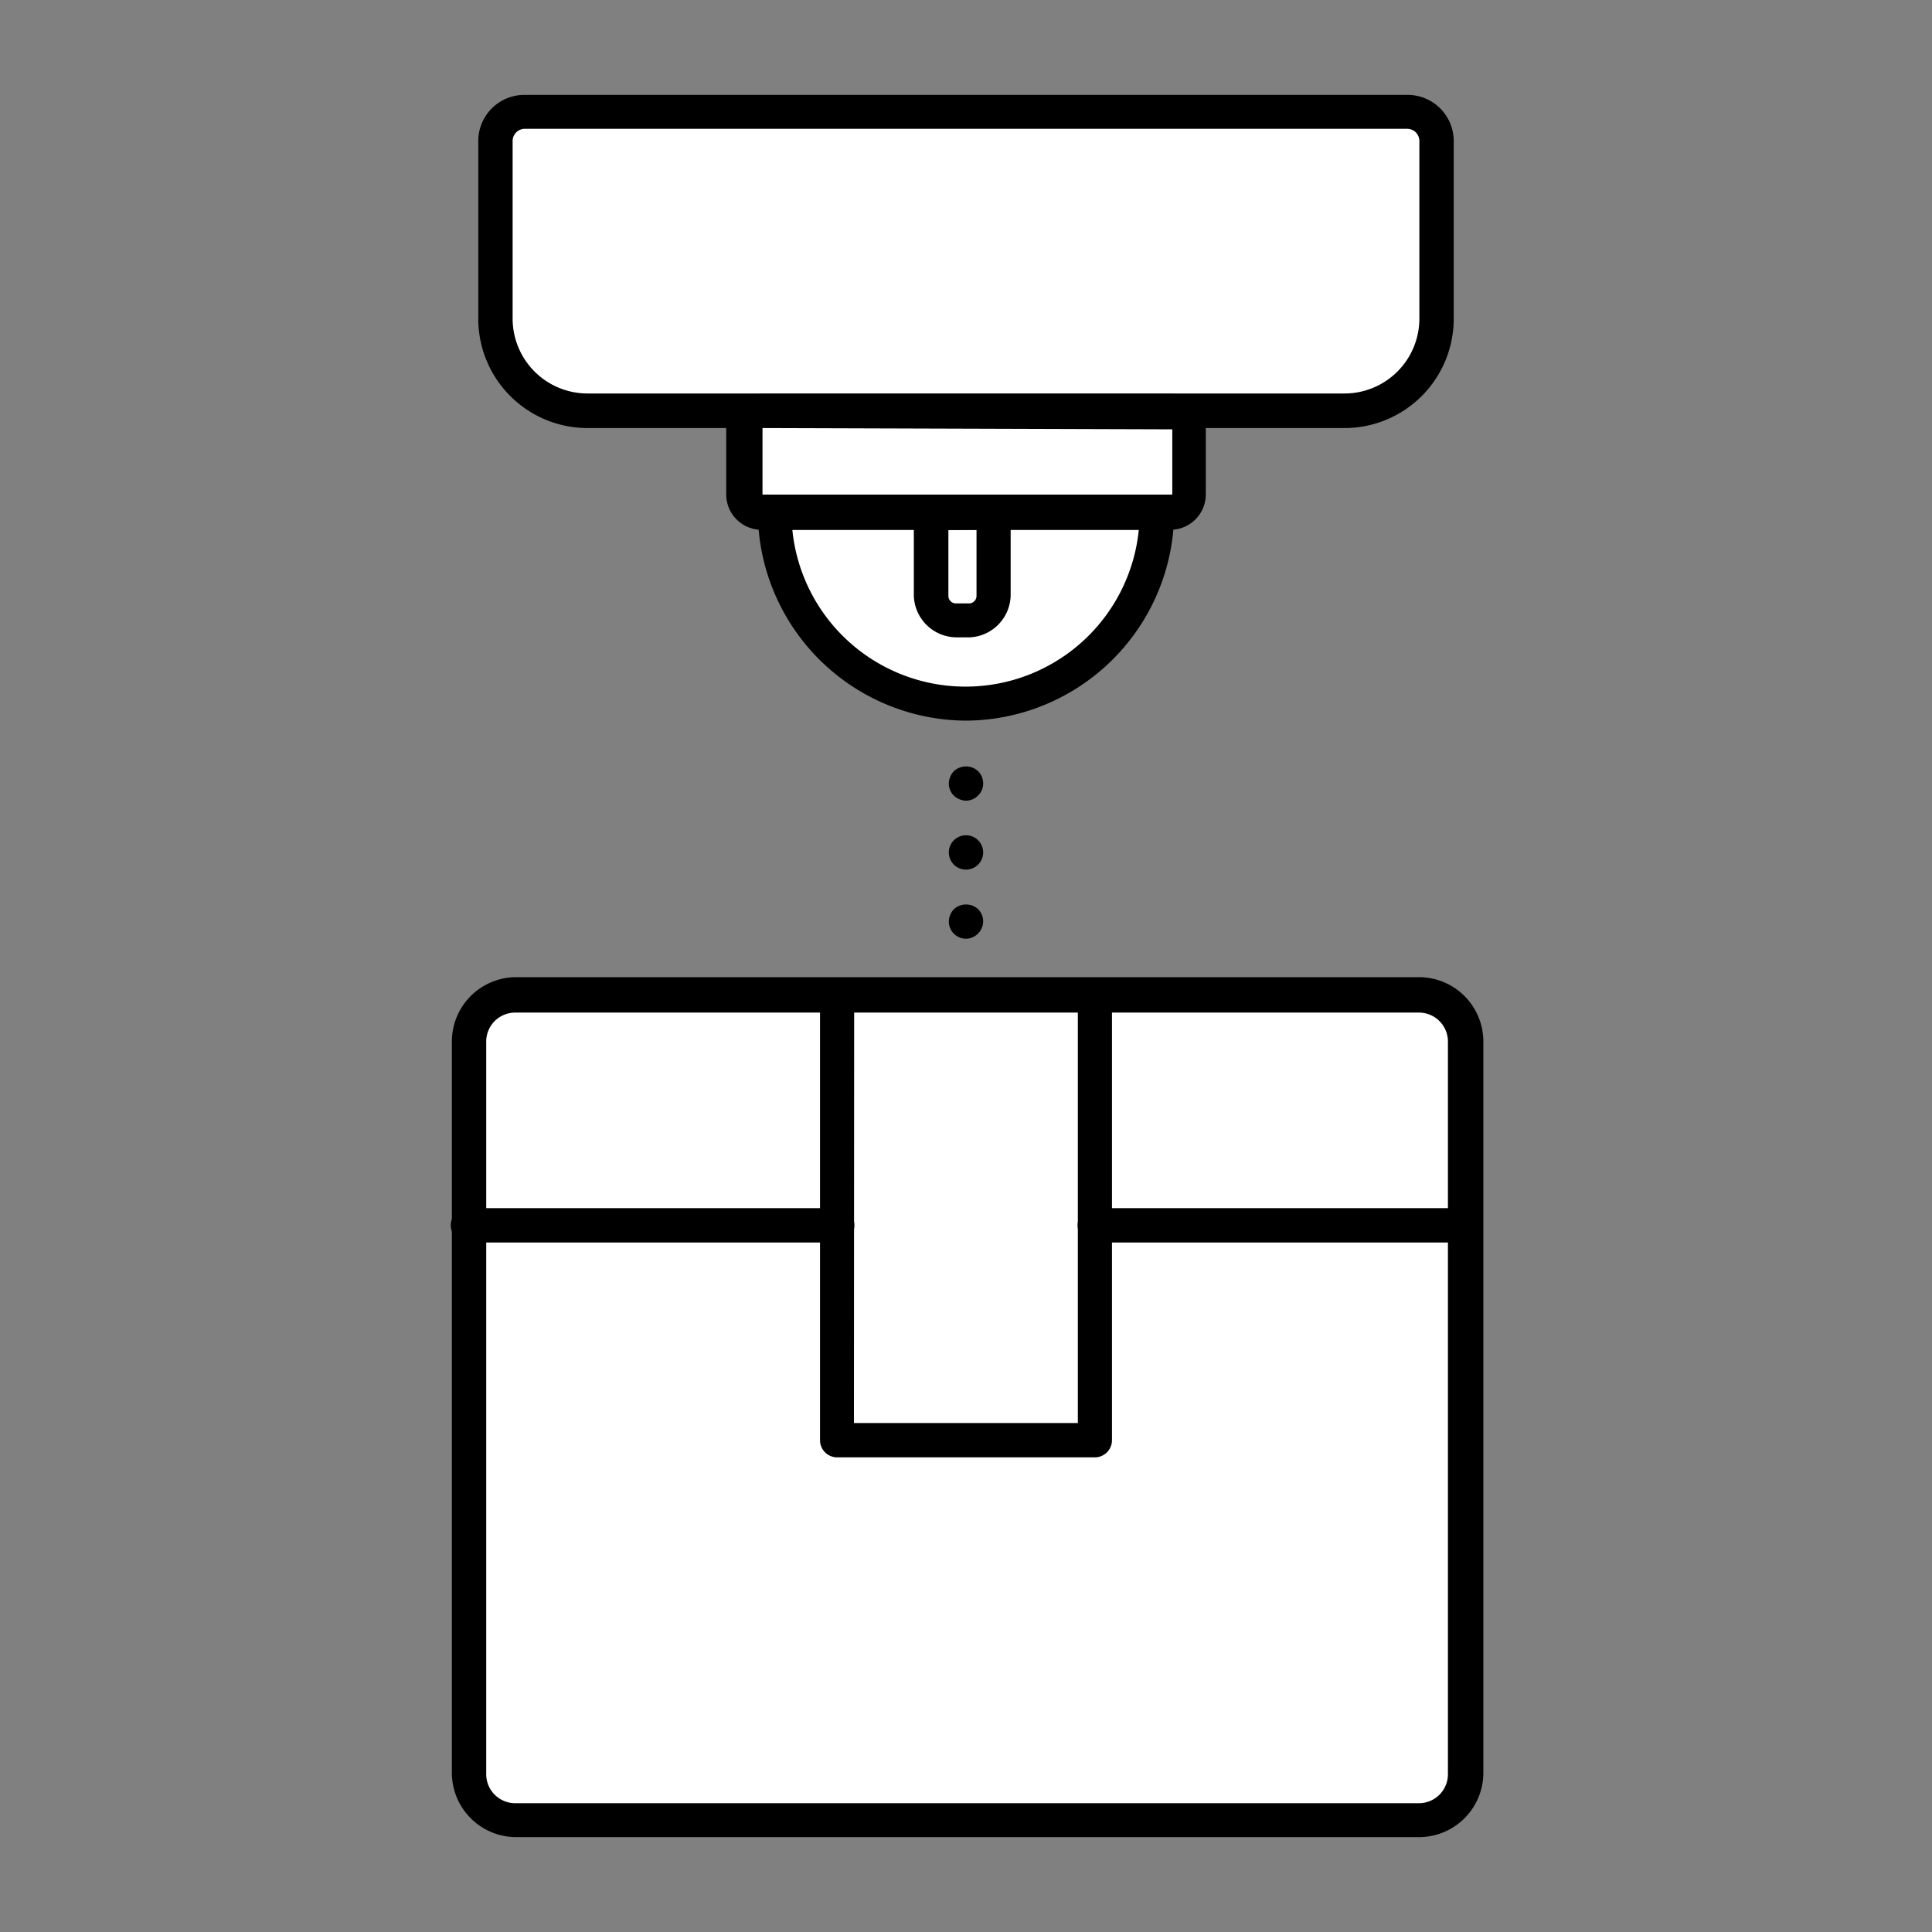
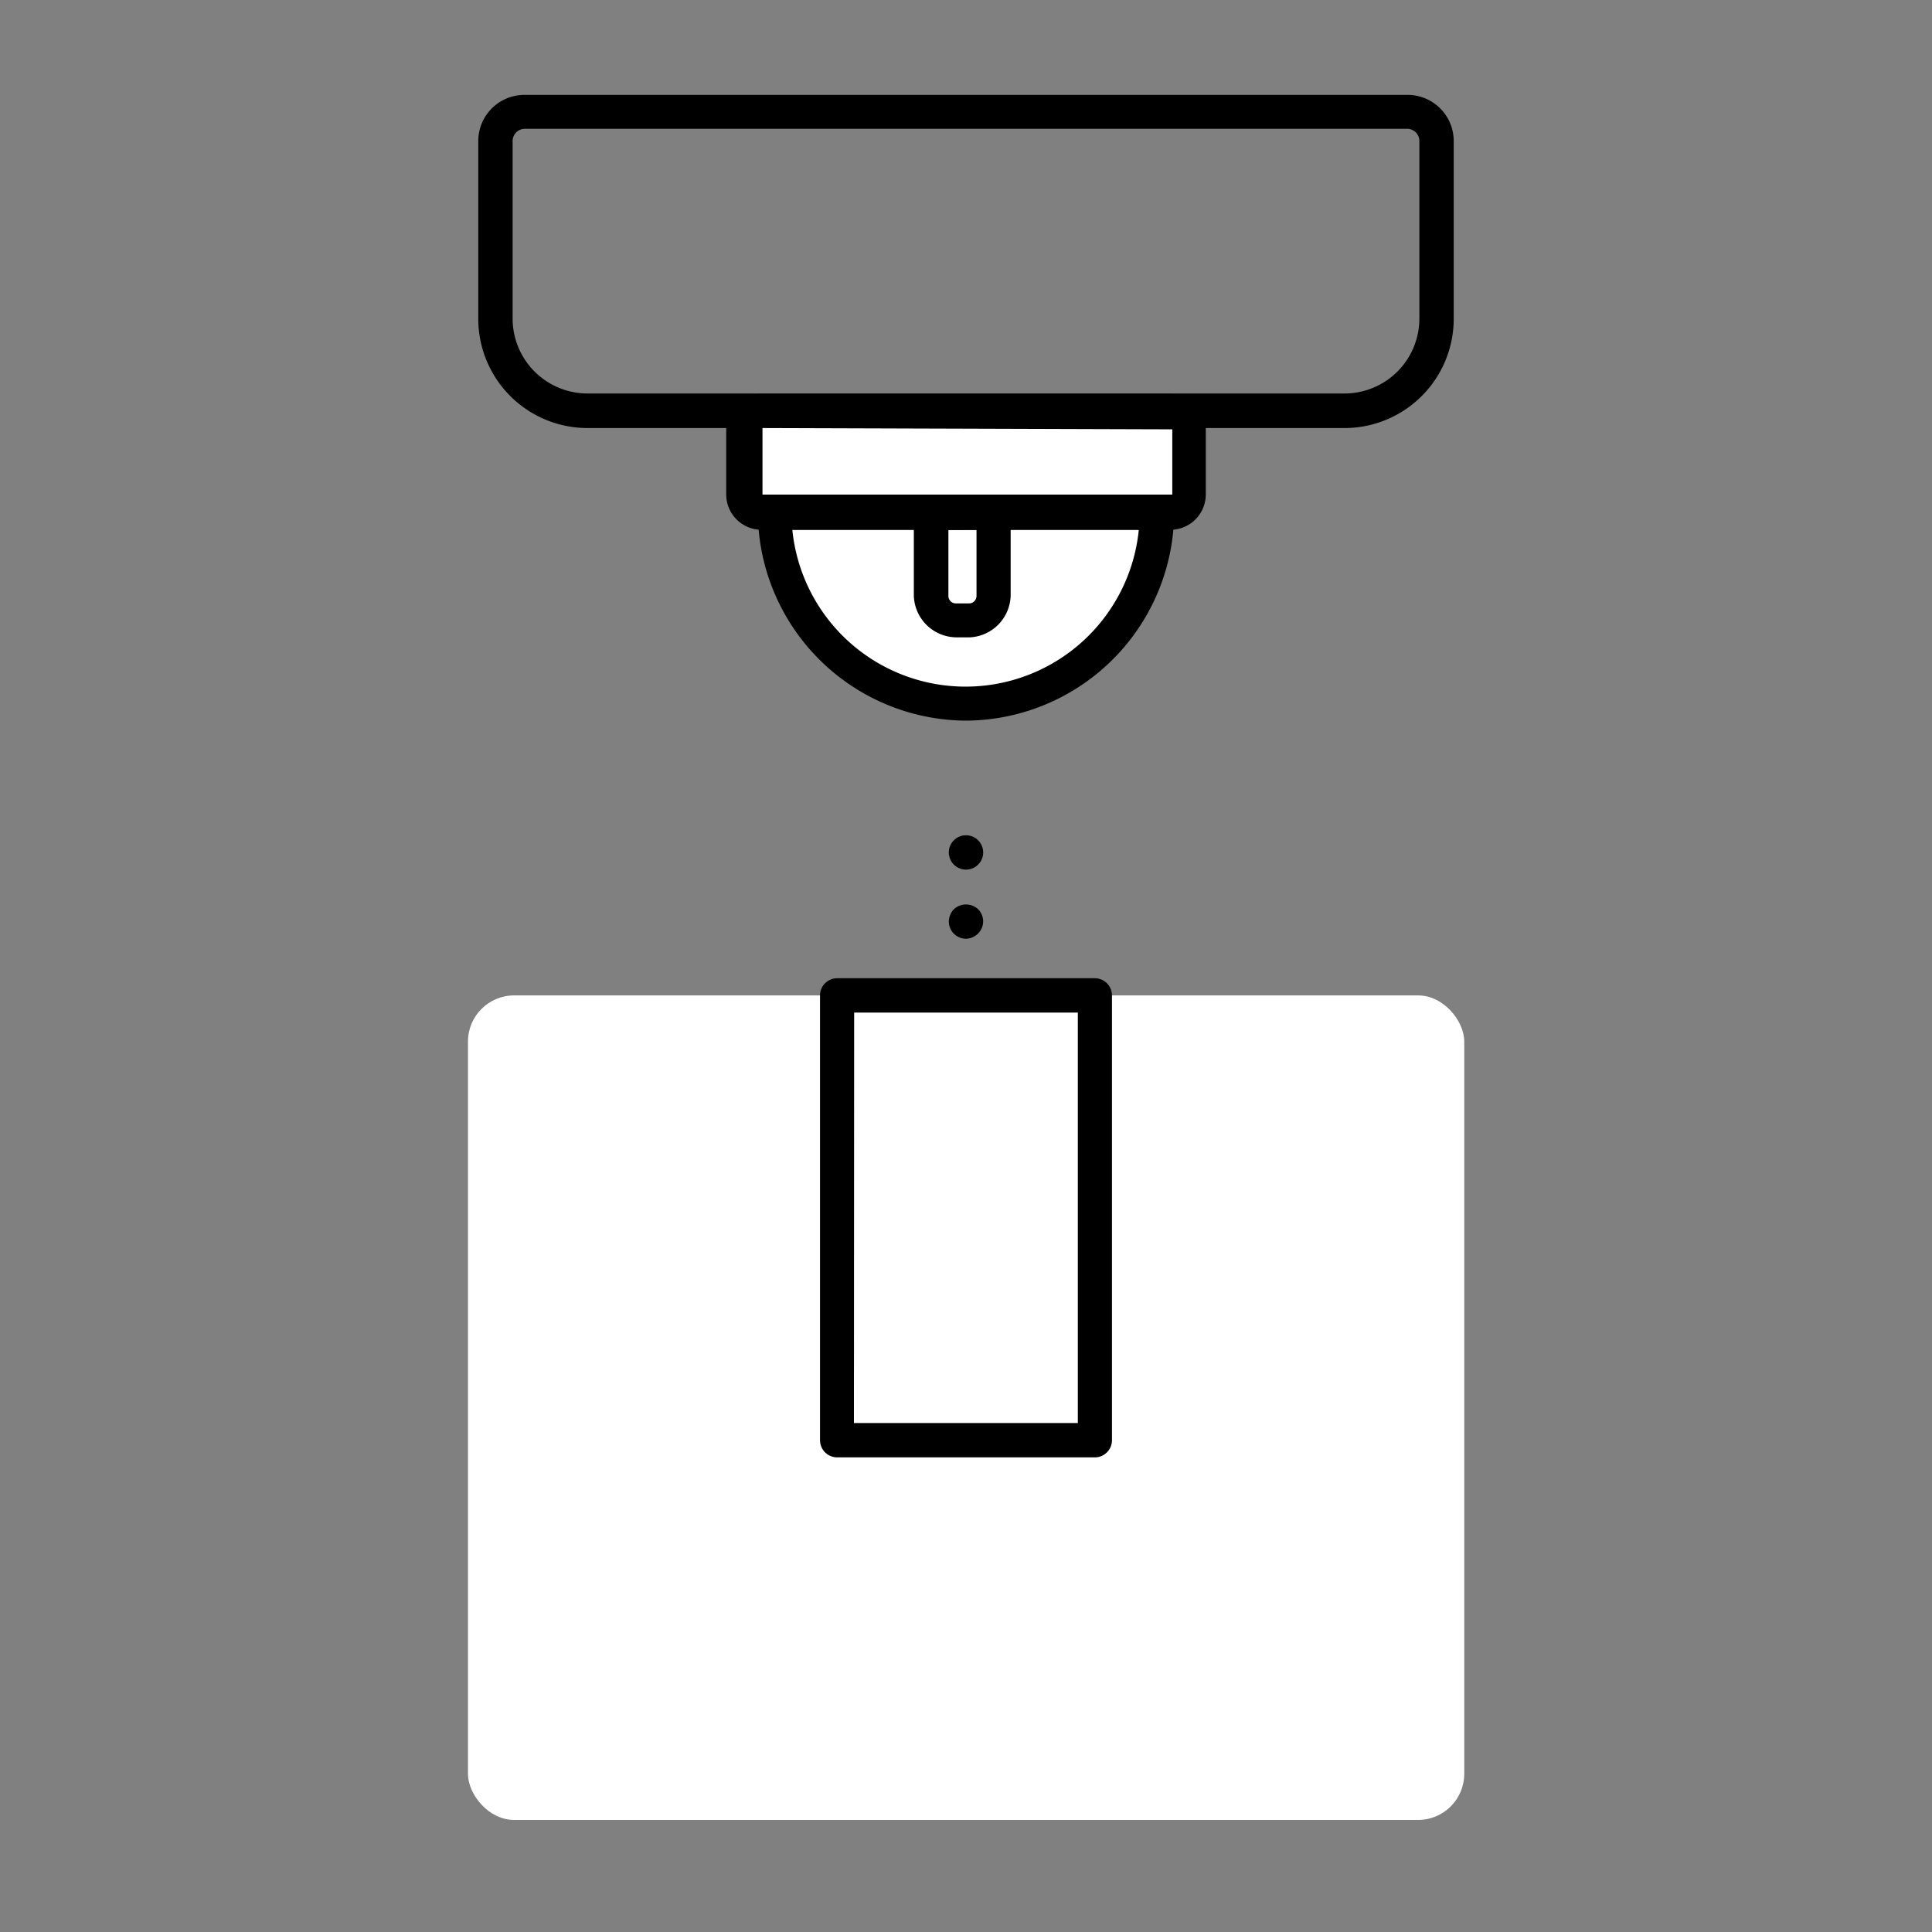
<svg xmlns="http://www.w3.org/2000/svg" viewBox="0 0 90 90">
  <rect x="0" y="0" width="90" height="90" fill="#808080" stroke="none" />
  <defs>
    <style>.cls-1{fill:#fff;}</style>
  </defs>
  <g id="Icons">
    <rect class="cls-1" x="21.8" y="46.37" width="46.41" height="38.41" rx="2.15" />
-     <path d="M66.05,85.58H24a3,3,0,0,1-2.95-3V48.52a3,3,0,0,1,2.95-3h42.1a3,3,0,0,1,3,3V82.63A3,3,0,0,1,66.05,85.58ZM24,47.17a1.35,1.35,0,0,0-1.35,1.35V82.63A1.35,1.35,0,0,0,24,84h42.1a1.35,1.35,0,0,0,1.35-1.36V48.52a1.35,1.35,0,0,0-1.35-1.35Z" />
    <rect class="cls-1" x="38.99" y="46.37" width="12.02" height="20.72" />
    <path d="M51,67.89H39a.8.8,0,0,1-.8-.8V46.37a.8.8,0,0,1,.8-.8H51a.8.8,0,0,1,.8.8V67.09A.8.8,0,0,1,51,67.89Zm-11.22-1.6H50.21V47.17H39.79Z" />
-     <path d="M39,57.88H21.8a.8.8,0,1,1,0-1.6H39a.8.8,0,0,1,0,1.6Z" />
-     <path d="M68.2,57.88H51a.8.8,0,0,1,0-1.6H68.2a.8.8,0,0,1,0,1.6Z" />
-     <path class="cls-1" d="M27.37,5.21H62.63a4.3,4.3,0,0,1,4.3,4.3v8.27a1.36,1.36,0,0,1-1.36,1.36H24.44a1.36,1.36,0,0,1-1.36-1.36V9.51A4.3,4.3,0,0,1,27.37,5.21Z" transform="translate(90 24.36) rotate(180)" />
    <path d="M62.63,19.94H27.37a5.09,5.09,0,0,1-5.09-5.09V6.58a2.15,2.15,0,0,1,2.16-2.16H65.56a2.15,2.15,0,0,1,2.16,2.16v8.27A5.09,5.09,0,0,1,62.63,19.94ZM24.44,6a.57.57,0,0,0-.56.57v8.27a3.49,3.49,0,0,0,3.49,3.49H62.63a3.49,3.49,0,0,0,3.49-3.49V6.58A.57.57,0,0,0,65.56,6Z" />
    <path class="cls-1" d="M45,32.77a8.89,8.89,0,0,0,8.86-8.16.67.67,0,0,0-.66-.73H36.8a.67.67,0,0,0-.66.73A8.89,8.89,0,0,0,45,32.77Z" />
    <path d="M45,33.57a9.75,9.75,0,0,1-9.66-8.9,1.49,1.49,0,0,1,.39-1.12,1.44,1.44,0,0,1,1.07-.47H53.2a1.44,1.44,0,0,1,1.07.47,1.49,1.49,0,0,1,.39,1.12A9.75,9.75,0,0,1,45,33.57Zm-8.09-8.89a8.11,8.11,0,0,0,16.14,0Z" />
    <rect class="cls-1" x="34.63" y="19.14" width="20.74" height="4.74" rx="0.85" />
-     <path d="M54.52,24.68h-19A1.65,1.65,0,0,1,33.83,23V20a1.65,1.65,0,0,1,1.65-1.65h19A1.65,1.65,0,0,1,56.17,20V23A1.65,1.65,0,0,1,54.52,24.68Zm-19-4.74,0,3.1,19.09,0a0,0,0,0,0,0,0V20Z" />
+     <path d="M54.52,24.68h-19A1.65,1.65,0,0,1,33.83,23V20a1.65,1.65,0,0,1,1.65-1.65h19A1.65,1.65,0,0,1,56.17,20V23A1.65,1.65,0,0,1,54.52,24.68Zm-19-4.74,0,3.1,19.09,0a0,0,0,0,0,0,0V20" />
    <path d="M45.18,29.69h-.61a2,2,0,0,1-2-1.94V23.88a.8.8,0,0,1,.8-.8h2.91a.8.8,0,0,1,.8.8v3.87A2,2,0,0,1,45.18,29.69Zm-1-5v3.07a.35.35,0,0,0,.35.35h.61a.35.35,0,0,0,.35-.35V24.68Z" />
-     <path d="M45,37.3a.88.88,0,0,1-.57-.24.78.78,0,0,1-.17-.26.77.77,0,0,1-.06-.3.86.86,0,0,1,.23-.57.83.83,0,0,1,1.14,0,.81.81,0,0,1,.23.57.76.76,0,0,1-.24.56A.8.8,0,0,1,45,37.3Z" />
    <path d="M44.2,39.71a.8.8,0,0,1,.8-.8h0a.8.8,0,0,1,.8.8h0a.8.8,0,0,1-.8.8h0A.8.8,0,0,1,44.2,39.71Z" />
    <path d="M45,43.73a.8.8,0,0,1-.57-.24.78.78,0,0,1-.17-.26.77.77,0,0,1-.06-.3.86.86,0,0,1,.23-.57.83.83,0,0,1,1.14,0,.81.81,0,0,1,.23.57.82.82,0,0,1-.8.8Z" />
  </g>
</svg>